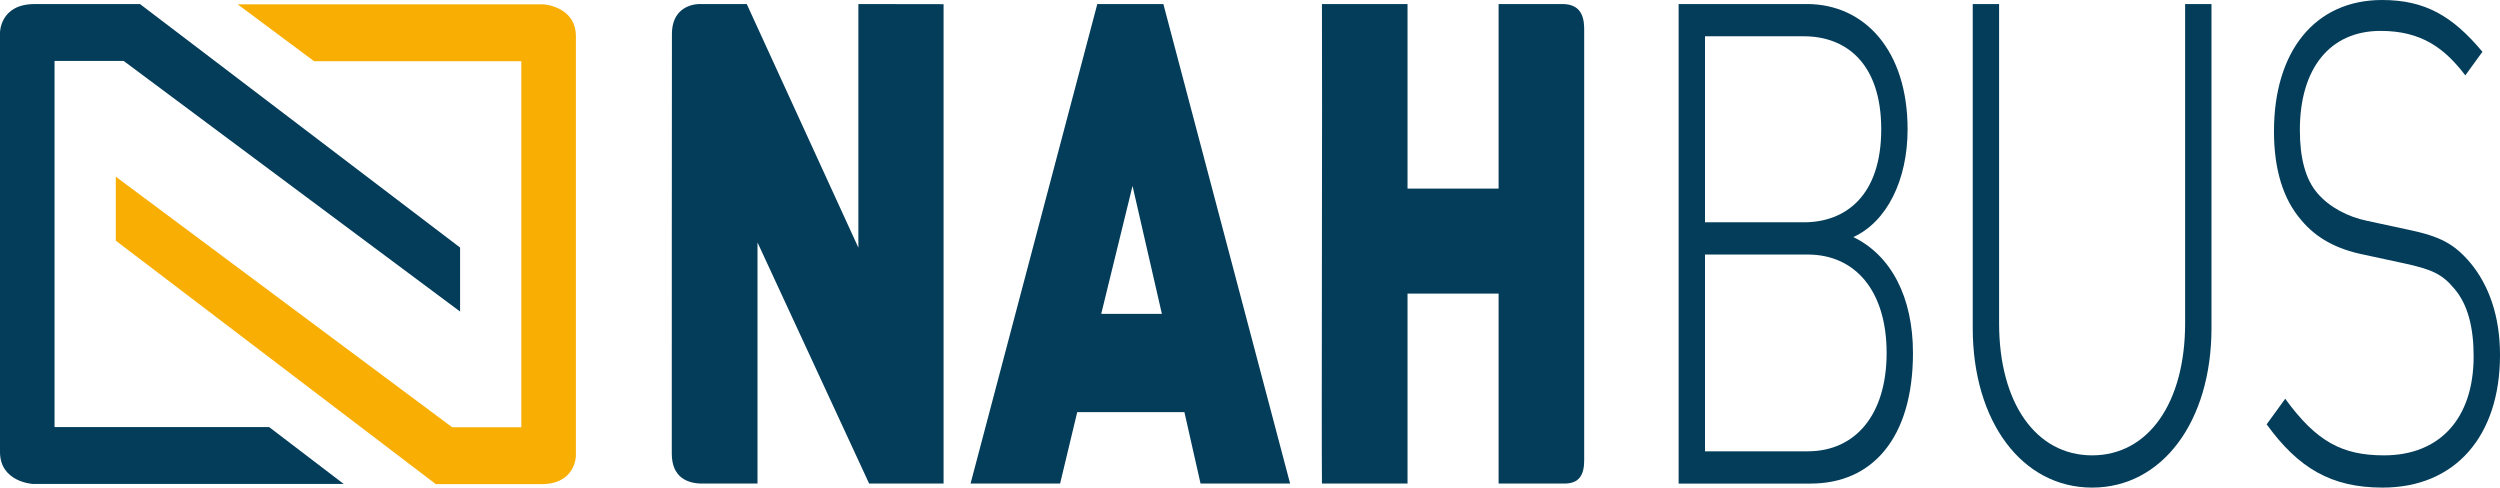
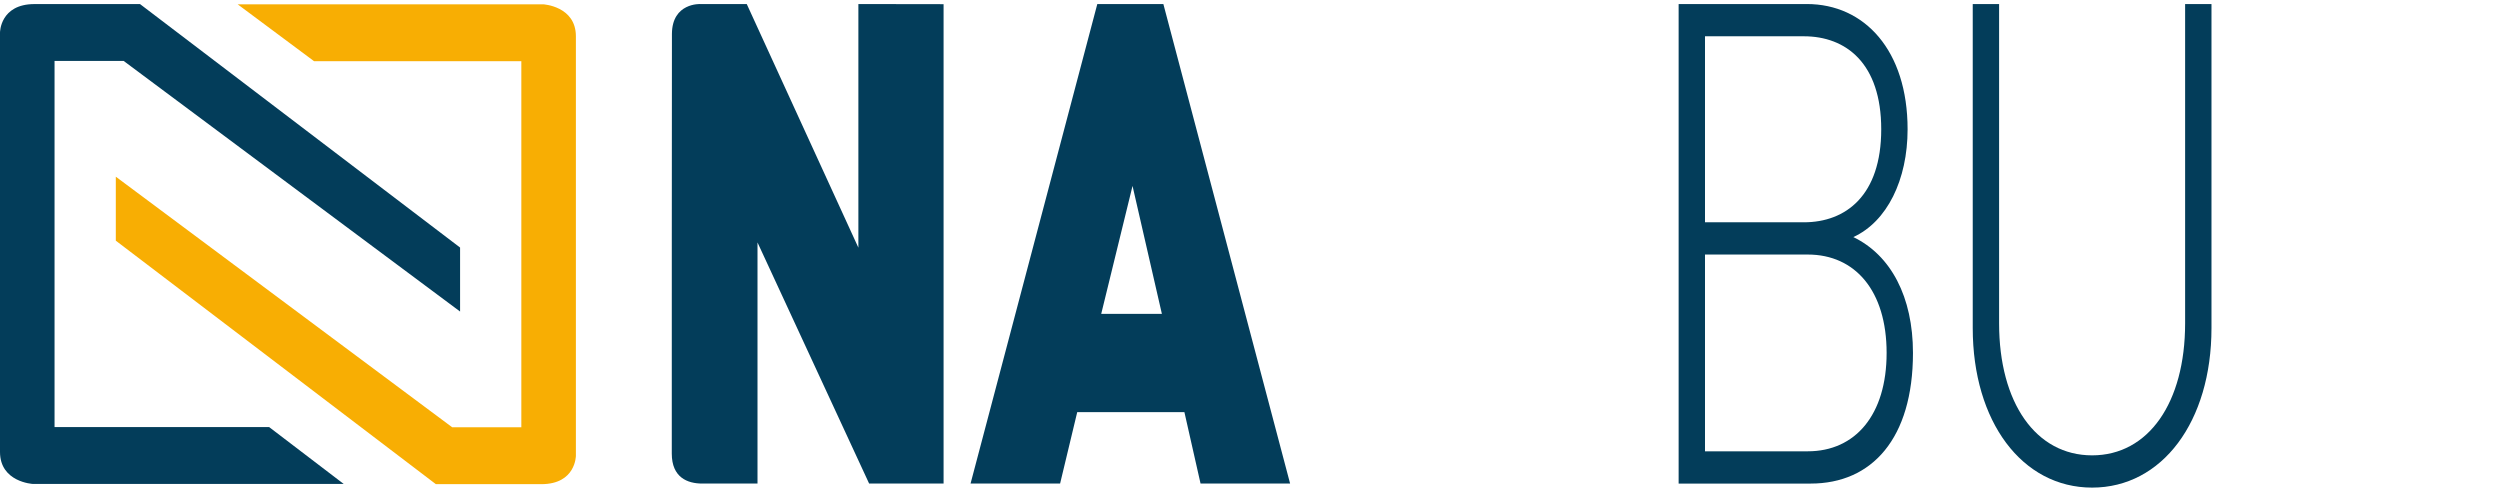
<svg xmlns="http://www.w3.org/2000/svg" xmlns:ns1="http://www.inkscape.org/namespaces/inkscape" xmlns:ns2="http://sodipodi.sourceforge.net/DTD/sodipodi-0.dtd" width="130.25mm" height="25.404mm" viewBox="0 0 461.515 90.014" id="svg2" version="1.1" ns1:version="0.91 r13725" ns2:docname="nahbus-logo.svg">
  <defs id="defs4">
    <clipPath id="clipPath3350" clipPathUnits="userSpaceOnUse">
      <path ns1:connector-curvature="0" id="path3352" d="m 0,99.213 396.85,0 L 396.85,0 0,0 0,99.213 Z" />
    </clipPath>
  </defs>
  <ns2:namedview id="base" pagecolor="#ffffff" bordercolor="#666666" borderopacity="1.0" ns1:pageopacity="0.0" ns1:pageshadow="2" ns1:zoom="0.35" ns1:cx="262.90054" ns1:cy="-92.13576" ns1:document-units="px" ns1:current-layer="layer1" showgrid="false" ns1:window-width="1920" ns1:window-height="1137" ns1:window-x="-8" ns1:window-y="-8" ns1:window-maximized="1" fit-margin-top="0" fit-margin-left="0" fit-margin-right="0" fit-margin-bottom="0" ns1:showpageshadow="true" />
  <g ns1:label="Ebene 1" ns1:groupmode="layer" id="layer1" transform="translate(-112.099,-350.212)">
    <g transform="matrix(1.25,0,0,-1.25,94.382,457.262)" ns1:label="NAHBUS_Logo_4c" id="g3344">
      <g id="g3346">
        <g clip-path="url(#clipPath3350)" id="g3348">
          <g transform="translate(378.985,46.848)" id="g3354">
-             <path ns1:connector-curvature="0" id="path3356" style="fill:#033d5a;fill-opacity:1;fill-rule:nonzero;stroke:none" d="m 0,0 c -2.384,2.786 -4.409,3.88 -9.18,4.875 l -6.002,1.293 c -2.889,0.597 -5.567,1.992 -7.374,4.081 -1.805,2.089 -2.601,5.274 -2.601,9.353 0,9.055 4.408,14.627 11.928,14.627 6.073,0 9.471,-2.587 12.508,-6.567 l 2.526,3.482 c -4.407,5.268 -8.454,7.648 -14.817,7.648 -9.904,0 -15.968,-7.548 -15.968,-19.389 0,-5.673 1.37,-10.05 4.041,-13.134 2.24,-2.687 5.276,-4.279 9.179,-5.075 l 6.001,-1.293 c 4.122,-0.897 5.639,-1.592 7.446,-3.782 1.953,-2.288 2.82,-5.672 2.82,-9.947 0,-9.253 -5.061,-14.629 -13.23,-14.629 -6.144,0 -9.976,1.992 -14.598,8.36 l -2.741,-3.781 c 4.688,-6.462 9.532,-9.341 17.123,-9.341 10.772,0 17.34,7.649 17.34,19.589 C 4.401,-7.861 2.742,-3.284 0,0" />
-           </g>
+             </g>
          <g transform="translate(336.882,37.889)" id="g3358">
            <path ns1:connector-curvature="0" id="path3360" style="fill:#033d5a;fill-opacity:1;fill-rule:nonzero;stroke:none" d="m 0,0 c 0,-11.736 -5.422,-19.497 -13.735,-19.497 -8.315,0 -13.737,7.761 -13.737,19.497 l 0,47.155 -3.893,0 0,-47.852 c 0,-13.825 7.292,-23.563 17.63,-23.563 10.338,0 17.629,9.738 17.629,23.563 l 0,47.852 L 0,47.155 0,0 Z" />
          </g>
          <g transform="translate(281.157,18.989)" id="g3362">
            <path ns1:connector-curvature="0" id="path3364" style="fill:#033d5a;fill-opacity:1;fill-rule:nonzero;stroke:none" d="m 0,0 -15.181,0 0,29.059 15.181,0 c 7.014,0 11.641,-5.373 11.641,-14.529 C 11.641,5.376 7.014,0 0,0 m -15.181,61.292 14.602,0 c 6.218,0 11.425,-3.981 11.425,-13.735 0,-9.754 -5.207,-13.735 -11.425,-13.735 l -14.602,0 0,27.47 z M 6.725,31.639 c 4.986,2.282 8.014,8.453 8.014,15.918 0,11.645 -6.352,18.498 -14.883,18.498 l -18.931,0 0,-70.82 19.509,0 c 9.037,0 15.099,6.657 15.099,19.295 0,8.259 -3.245,14.429 -8.808,17.109" />
          </g>
          <g transform="translate(244.932,85.044)" id="g3366">
-             <path ns1:connector-curvature="0" id="path3368" style="fill:#033d5a;fill-opacity:1;fill-rule:nonzero;stroke:none" d="m 0,0 -9.438,0 0,-27.258 -13.45,0 0,27.258 -12.639,0 c 0.067,-12.124 -0.08,-64.112 0,-70.819 l 12.639,0 0,28.053 13.45,0 0,-28.053 9.721,0 c 2.215,0 2.918,1.316 2.918,3.439 l 0,63.523 C 3.201,-2.583 3.14,0 0,0" />
-           </g>
+             </g>
          <g transform="translate(176.806,39.282)" id="g3370">
            <path ns1:connector-curvature="0" id="path3372" style="fill:#033d5a;fill-opacity:1;fill-rule:nonzero;stroke:none" d="M 0,0 4.625,18.901 8.961,0 0,0 Z m -0.577,45.762 -18.719,-70.819 13.225,0 2.529,10.549 15.828,0 2.385,-10.549 13.226,0 -18.718,70.819 -9.756,0 z" />
          </g>
          <g transform="translate(140.943,49.063)" id="g3374">
            <path ns1:connector-curvature="0" id="path3376" style="fill:#033d5a;fill-opacity:1;fill-rule:nonzero;stroke:none" d="m 0,0 -16.486,35.98 -6.839,0 c 0,0 -4.187,0.222 -4.211,-4.408 -0.022,-4.078 -0.022,-55.923 -0.022,-61.982 0,-3.529 2.313,-4.429 4.511,-4.429 l 8.15,0 0,35.609 16.485,-35.609 10.995,0 0,70.799 L 0,35.98 0,0 Z" />
          </g>
          <g transform="translate(31.277,50.096)" id="g3378">
            <path ns1:connector-curvature="0" id="path3380" style="fill:#f8ae03;fill-opacity:1;fill-rule:nonzero;stroke:none" d="m 0,0 47.268,-35.959 15.576,0 c 5.103,0 5.103,4.2 5.103,4.2 l 0,61.944 c 0,4.462 -4.834,4.724 -4.834,4.724 l -45.119,0 11.279,-8.399 30.617,0 0,-54.071 -10.206,0 L 0,9.449 0,0 Z" />
          </g>
          <g transform="translate(82.121,49.08)" id="g3382">
            <path ns1:connector-curvature="0" id="path3384" style="fill:#033d5a;fill-opacity:1;fill-rule:nonzero;stroke:none" d="m 0,0 -47.269,35.959 -15.576,0 c -5.102,0 -5.102,-4.199 -5.102,-4.199 l 0,-61.943 c 0,-4.463 4.833,-4.726 4.833,-4.726 l 45.925,0 -11.011,8.398 -31.691,0 0,54.071 10.207,0 L 0,-9.449 0,0 Z" />
          </g>
        </g>
      </g>
    </g>
  </g>
</svg>